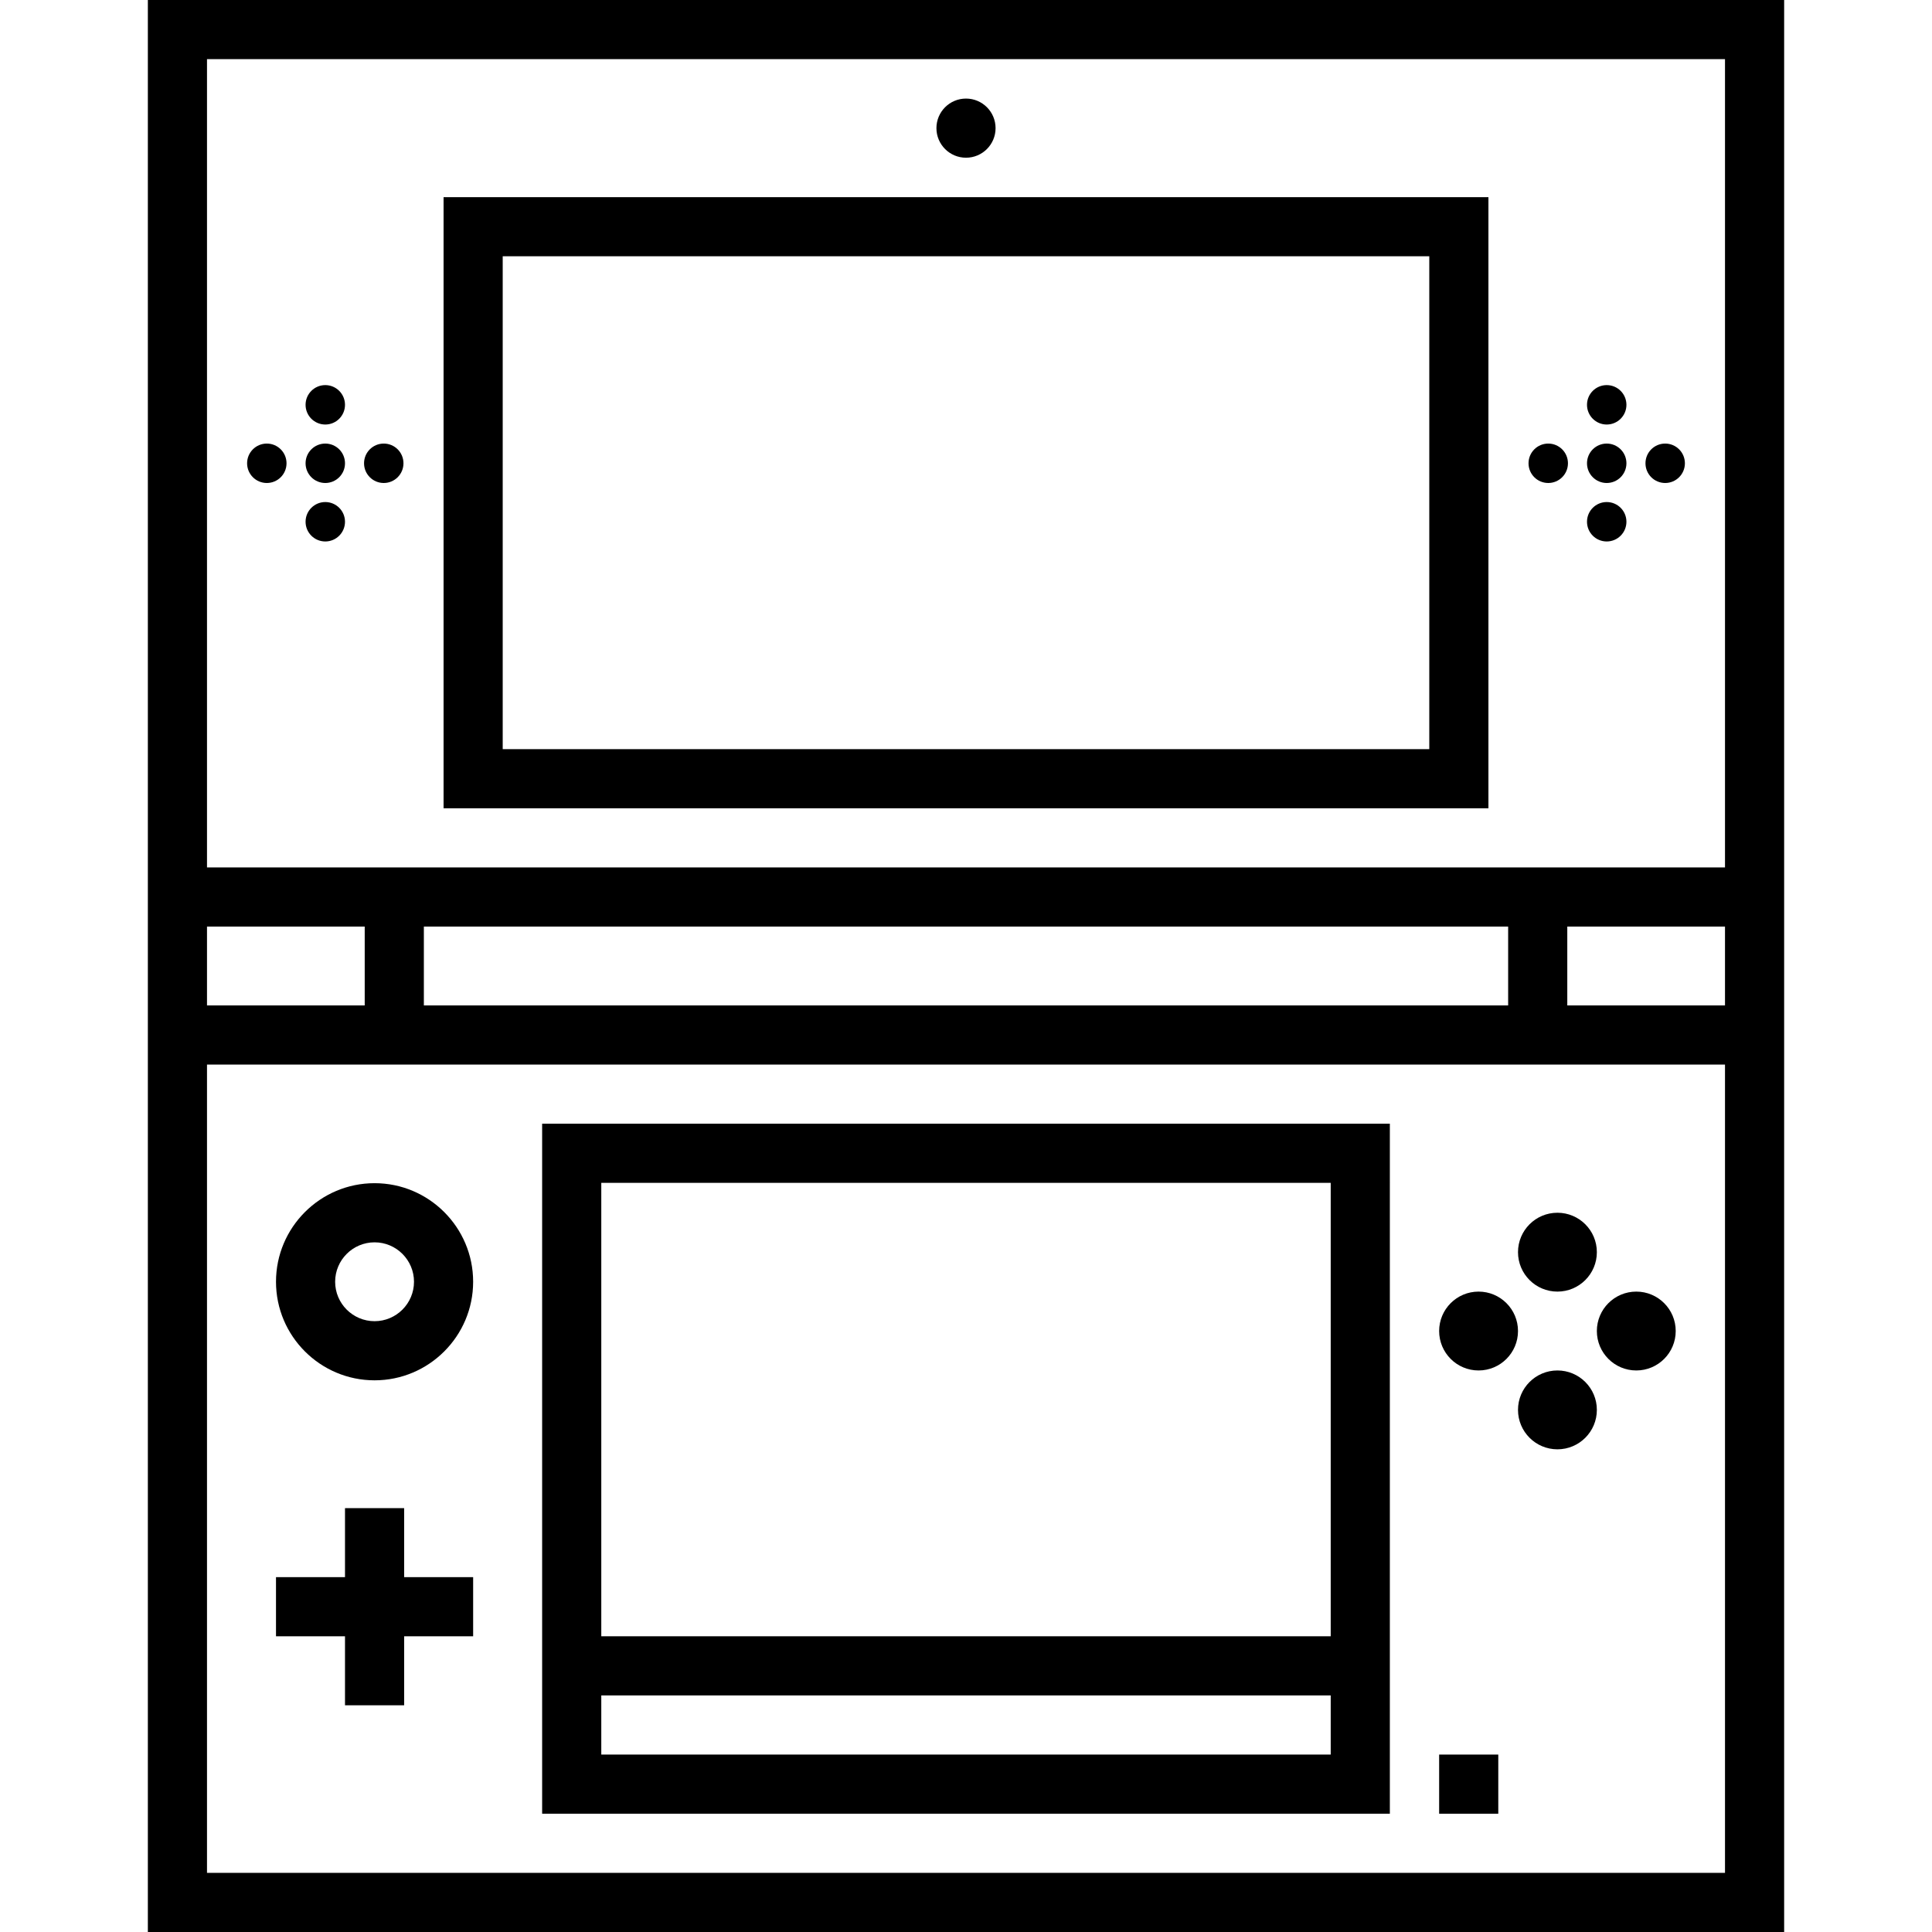
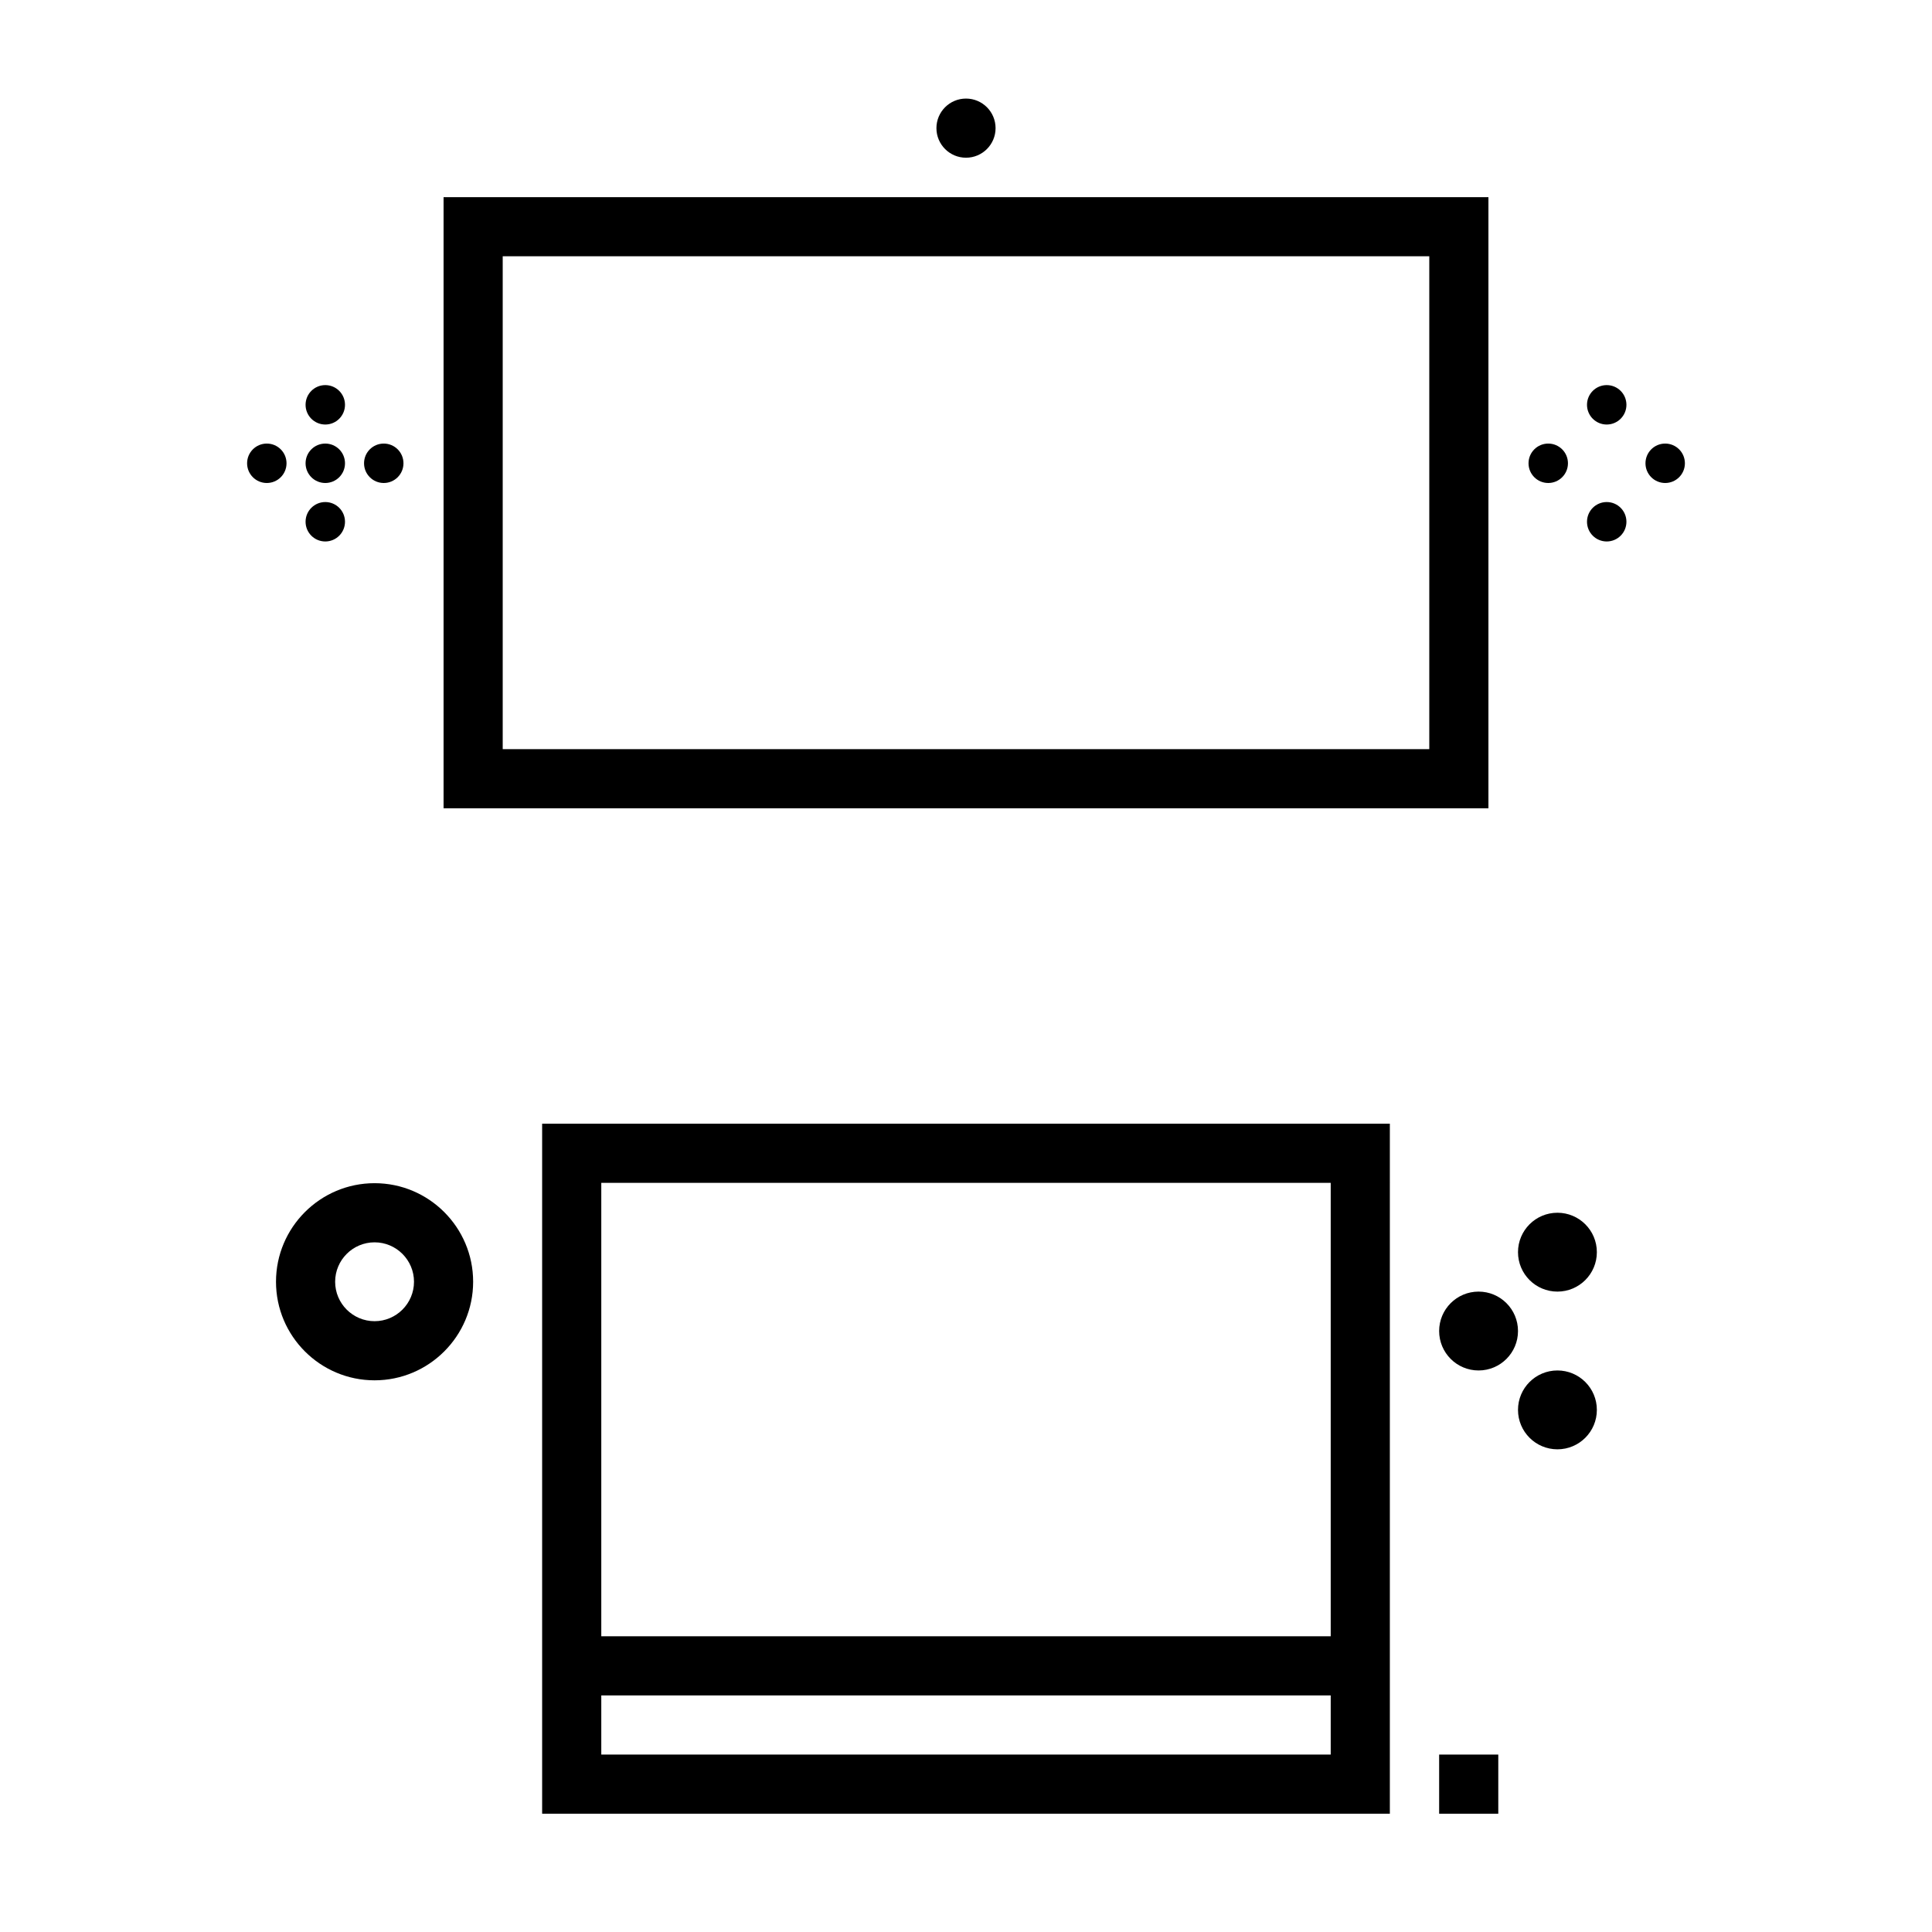
<svg xmlns="http://www.w3.org/2000/svg" version="1.1" id="Layer_1" x="0px" y="0px" viewBox="0 0 512 512" style="enable-background:new 0 0 512 512;" xml:space="preserve">
  <g>
    <g>
-       <path d="M39.184,0v512h433.633V0H39.184z M54.857,245.551h41.796v20.898H54.857V245.551z M457.143,496.327H54.857V282.122h402.286    V496.327z M112.327,266.449v-20.898h287.347v20.898H112.327z M457.143,266.449h-41.796v-20.898h41.796V266.449z M457.143,229.878    H54.857V15.673h402.286V229.878z" />
-     </g>
+       </g>
  </g>
  <g>
    <g>
      <path d="M143.673,297.796v182.857h224.653V297.796H143.673z M352.653,464.98H159.347v-15.674h193.306V464.98z M352.653,433.633    H159.347V313.469h193.306V433.633z" />
    </g>
  </g>
  <g>
    <g>
      <path d="M117.551,52.245v161.959h276.898V52.245H117.551z M378.776,198.531H133.224V67.918h245.551V198.531z" />
    </g>
  </g>
  <g>
    <g>
      <path d="M99.265,313.556c-14.404,0-26.122,11.719-26.122,26.122s11.719,26.122,26.122,26.122s26.122-11.719,26.122-26.122    S113.669,313.556,99.265,313.556z M99.265,350.128c-5.762,0-10.449-4.687-10.449-10.449c0-5.762,4.687-10.449,10.449-10.449    c5.762,0,10.449,4.687,10.449,10.449C109.714,345.44,105.027,350.128,99.265,350.128z" />
    </g>
  </g>
  <g>
    <g>
-       <polygon points="107.102,417.959 107.102,399.673 91.429,399.673 91.429,417.959 73.143,417.959 73.143,433.633 91.429,433.633     91.429,451.918 107.102,451.918 107.102,433.633 125.388,433.633 125.388,417.959   " />
-     </g>
+       </g>
  </g>
  <g>
    <g>
      <circle cx="412.735" cy="331.839" r="10.449" />
    </g>
  </g>
  <g>
    <g>
      <circle cx="412.735" cy="373.635" r="10.449" />
    </g>
  </g>
  <g>
    <g>
-       <circle cx="433.633" cy="352.737" r="10.449" />
-     </g>
+       </g>
  </g>
  <g>
    <g>
      <circle cx="391.837" cy="352.737" r="10.449" />
    </g>
  </g>
  <g>
    <g>
      <rect x="381.388" y="464.98" width="15.673" height="15.673" />
    </g>
  </g>
  <g>
    <g>
      <circle cx="86.204" cy="107.28" r="5.224" />
    </g>
  </g>
  <g>
    <g>
      <circle cx="86.204" cy="122.775" r="5.224" />
    </g>
  </g>
  <g>
    <g>
      <circle cx="86.204" cy="138.271" r="5.224" />
    </g>
  </g>
  <g>
    <g>
      <circle cx="101.7" cy="122.775" r="5.224" />
    </g>
  </g>
  <g>
    <g>
      <circle cx="70.708" cy="122.775" r="5.224" />
    </g>
  </g>
  <g>
    <g>
      <circle cx="425.796" cy="107.28" r="5.224" />
    </g>
  </g>
  <g>
    <g>
-       <circle cx="425.796" cy="122.775" r="5.224" />
-     </g>
+       </g>
  </g>
  <g>
    <g>
      <circle cx="425.796" cy="138.271" r="5.224" />
    </g>
  </g>
  <g>
    <g>
      <circle cx="441.292" cy="122.775" r="5.224" />
    </g>
  </g>
  <g>
    <g>
      <circle cx="410.3" cy="122.775" r="5.224" />
    </g>
  </g>
  <g>
    <g>
      <circle cx="256" cy="33.959" r="7.837" />
    </g>
  </g>
  <g>
</g>
  <g>
</g>
  <g>
</g>
  <g>
</g>
  <g>
</g>
  <g>
</g>
  <g>
</g>
  <g>
</g>
  <g>
</g>
  <g>
</g>
  <g>
</g>
  <g>
</g>
  <g>
</g>
  <g>
</g>
  <g>
</g>
</svg>